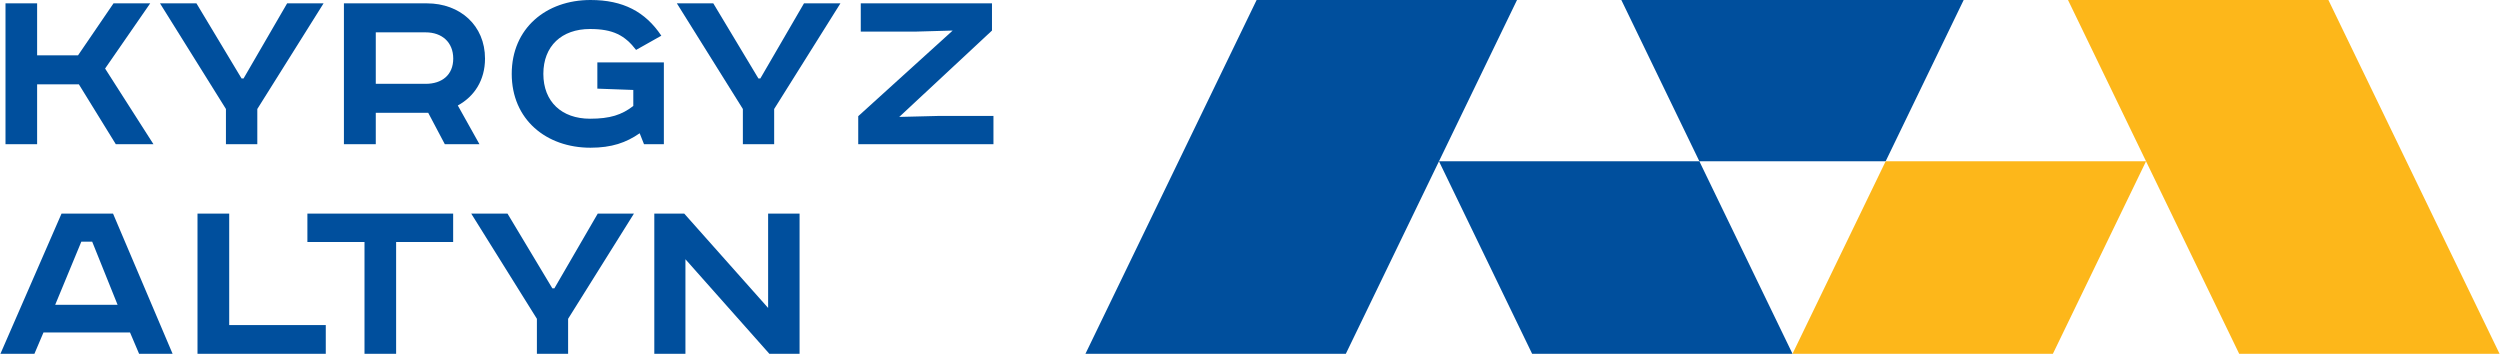
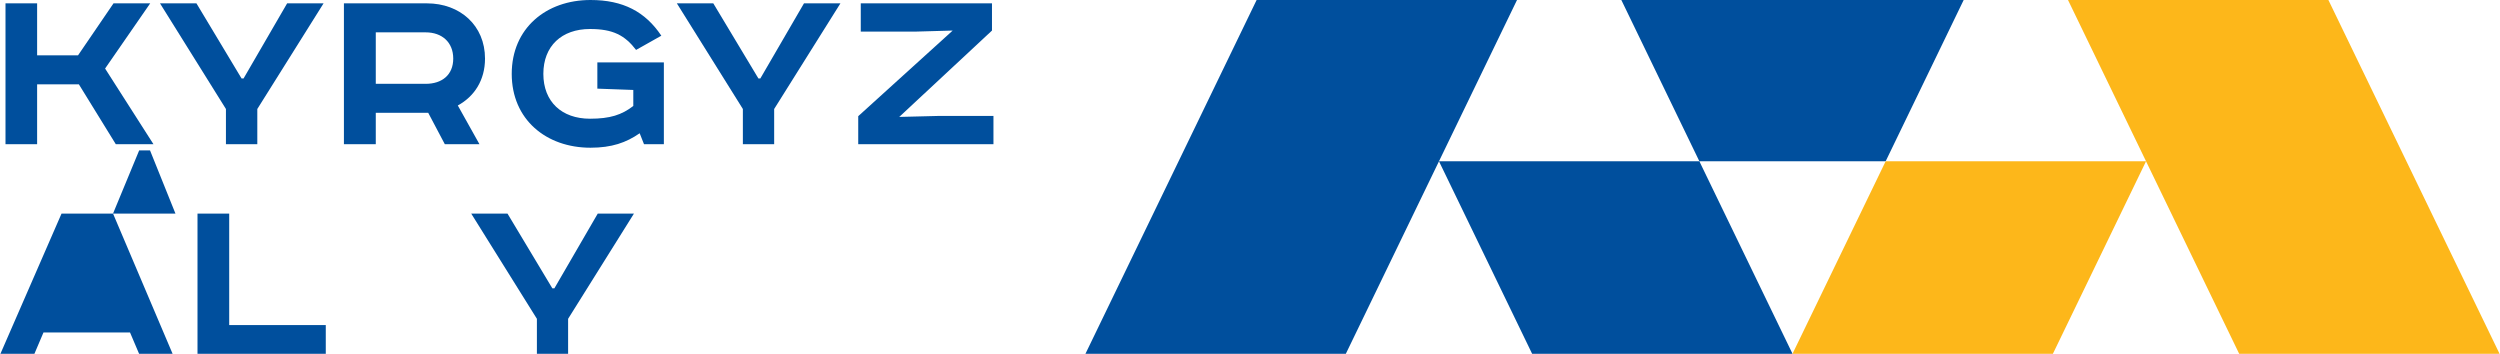
<svg xmlns="http://www.w3.org/2000/svg" xml:space="preserve" width="424px" height="60px" version="1.1" style="shape-rendering:geometricPrecision; text-rendering:geometricPrecision; image-rendering:optimizeQuality; fill-rule:evenodd; clip-rule:evenodd" viewBox="0 0 30588 4330">
  <defs>
    <style type="text/css">
   
    .fil0 {fill:#004F9D;fill-rule:nonzero}
    .fil1 {fill:#FDB71A;fill-rule:nonzero}
   
  </style>
  </defs>
  <g id="Слой_x0020_1">
    <path class="fil0" d="M23074 1974l-2280 0 -955 -1974 4190 0 -955 1974zm-5467 0l3187 0 1140 2356 -3187 0 -1140 -2356zm955 -1974l-3187 0 -2095 4330 3187 0 2095 -4330z" />
    <path class="fil1" d="M26261 1974l-3187 0 -1140 2356 3187 0 1140 -2356zm-955 -1974l3187 0 2095 4330 -3187 0 -2095 -4330z" />
    <polygon class="fil0" points="449,41 449,677 950,677 1384,41 1833,41 1281,839 1873,1765 1412,1765 960,1032 449,1032 449,1765 62,1765 62,41 " />
    <polygon class="fil0" points="2399,41 2951,960 2976,960 3509,41 3955,41 3144,1334 3144,1765 2760,1765 2760,1334 1953,41 " />
    <path class="fil0" d="M5220 41c406,0 711,271 711,676 0,265 -131,464 -333,574l265 474 -424 0 -203 -384 -642 0 0 384 -390 0 0 -1724 1016 0zm-626 985l611 0c199,0 337,-109 337,-309 0,-200 -138,-321 -337,-321l-611 0 0 630z" />
    <path class="fil0" d="M8120 764l0 1001 -243 0 -53 -134c-165,115 -343,177 -602,177 -543,0 -964,-346 -964,-904 0,-558 421,-904 964,-904 399,0 670,143 867,437l-309 174c-137,-178 -281,-256 -564,-256 -347,0 -571,209 -571,549 0,340 224,549 571,549 246,0 389,-47 530,-156l0 -196 -440 -16 0 -321 814 0z" />
    <polygon class="fil0" points="8725,41 9277,960 9301,960 9835,41 10281,41 9470,1334 9470,1765 9087,1765 9087,1334 8279,41 " />
    <polygon class="fil0" points="12136,41 12136,374 11001,1431 11481,1419 12154,1419 12154,1765 10499,1765 10499,1422 11655,374 11194,387 10530,387 10530,41 " />
-     <path class="fil0" d="M1378 2614l729 1716 -410 0 -111 -261 -1059 0 -111 261 -416 0 748 -1716 630 0zm-708 1117l764 0 -311 -773 -133 0 -320 773z" />
+     <path class="fil0" d="M1378 2614l729 1716 -410 0 -111 -261 -1059 0 -111 261 -416 0 748 -1716 630 0zl764 0 -311 -773 -133 0 -320 773z" />
    <polygon class="fil0" points="2800,2614 2800,3979 3982,3979 3982,4330 2412,4330 2412,2614 " />
-     <polygon class="fil0" points="5541,2614 5541,2962 4843,2962 4843,4330 4456,4330 4456,2962 3757,2962 3757,2614 " />
    <polygon class="fil0" points="6206,2614 6755,3529 6780,3529 7311,2614 7754,2614 6948,3902 6948,4330 6566,4330 6566,3902 5762,2614 " />
-     <polygon class="fil0" points="8369,2614 9396,3769 9396,2614 9781,2614 9781,4330 9411,4330 8384,3173 8384,4330 8003,4330 8003,2614 " />
  </g>
</svg>